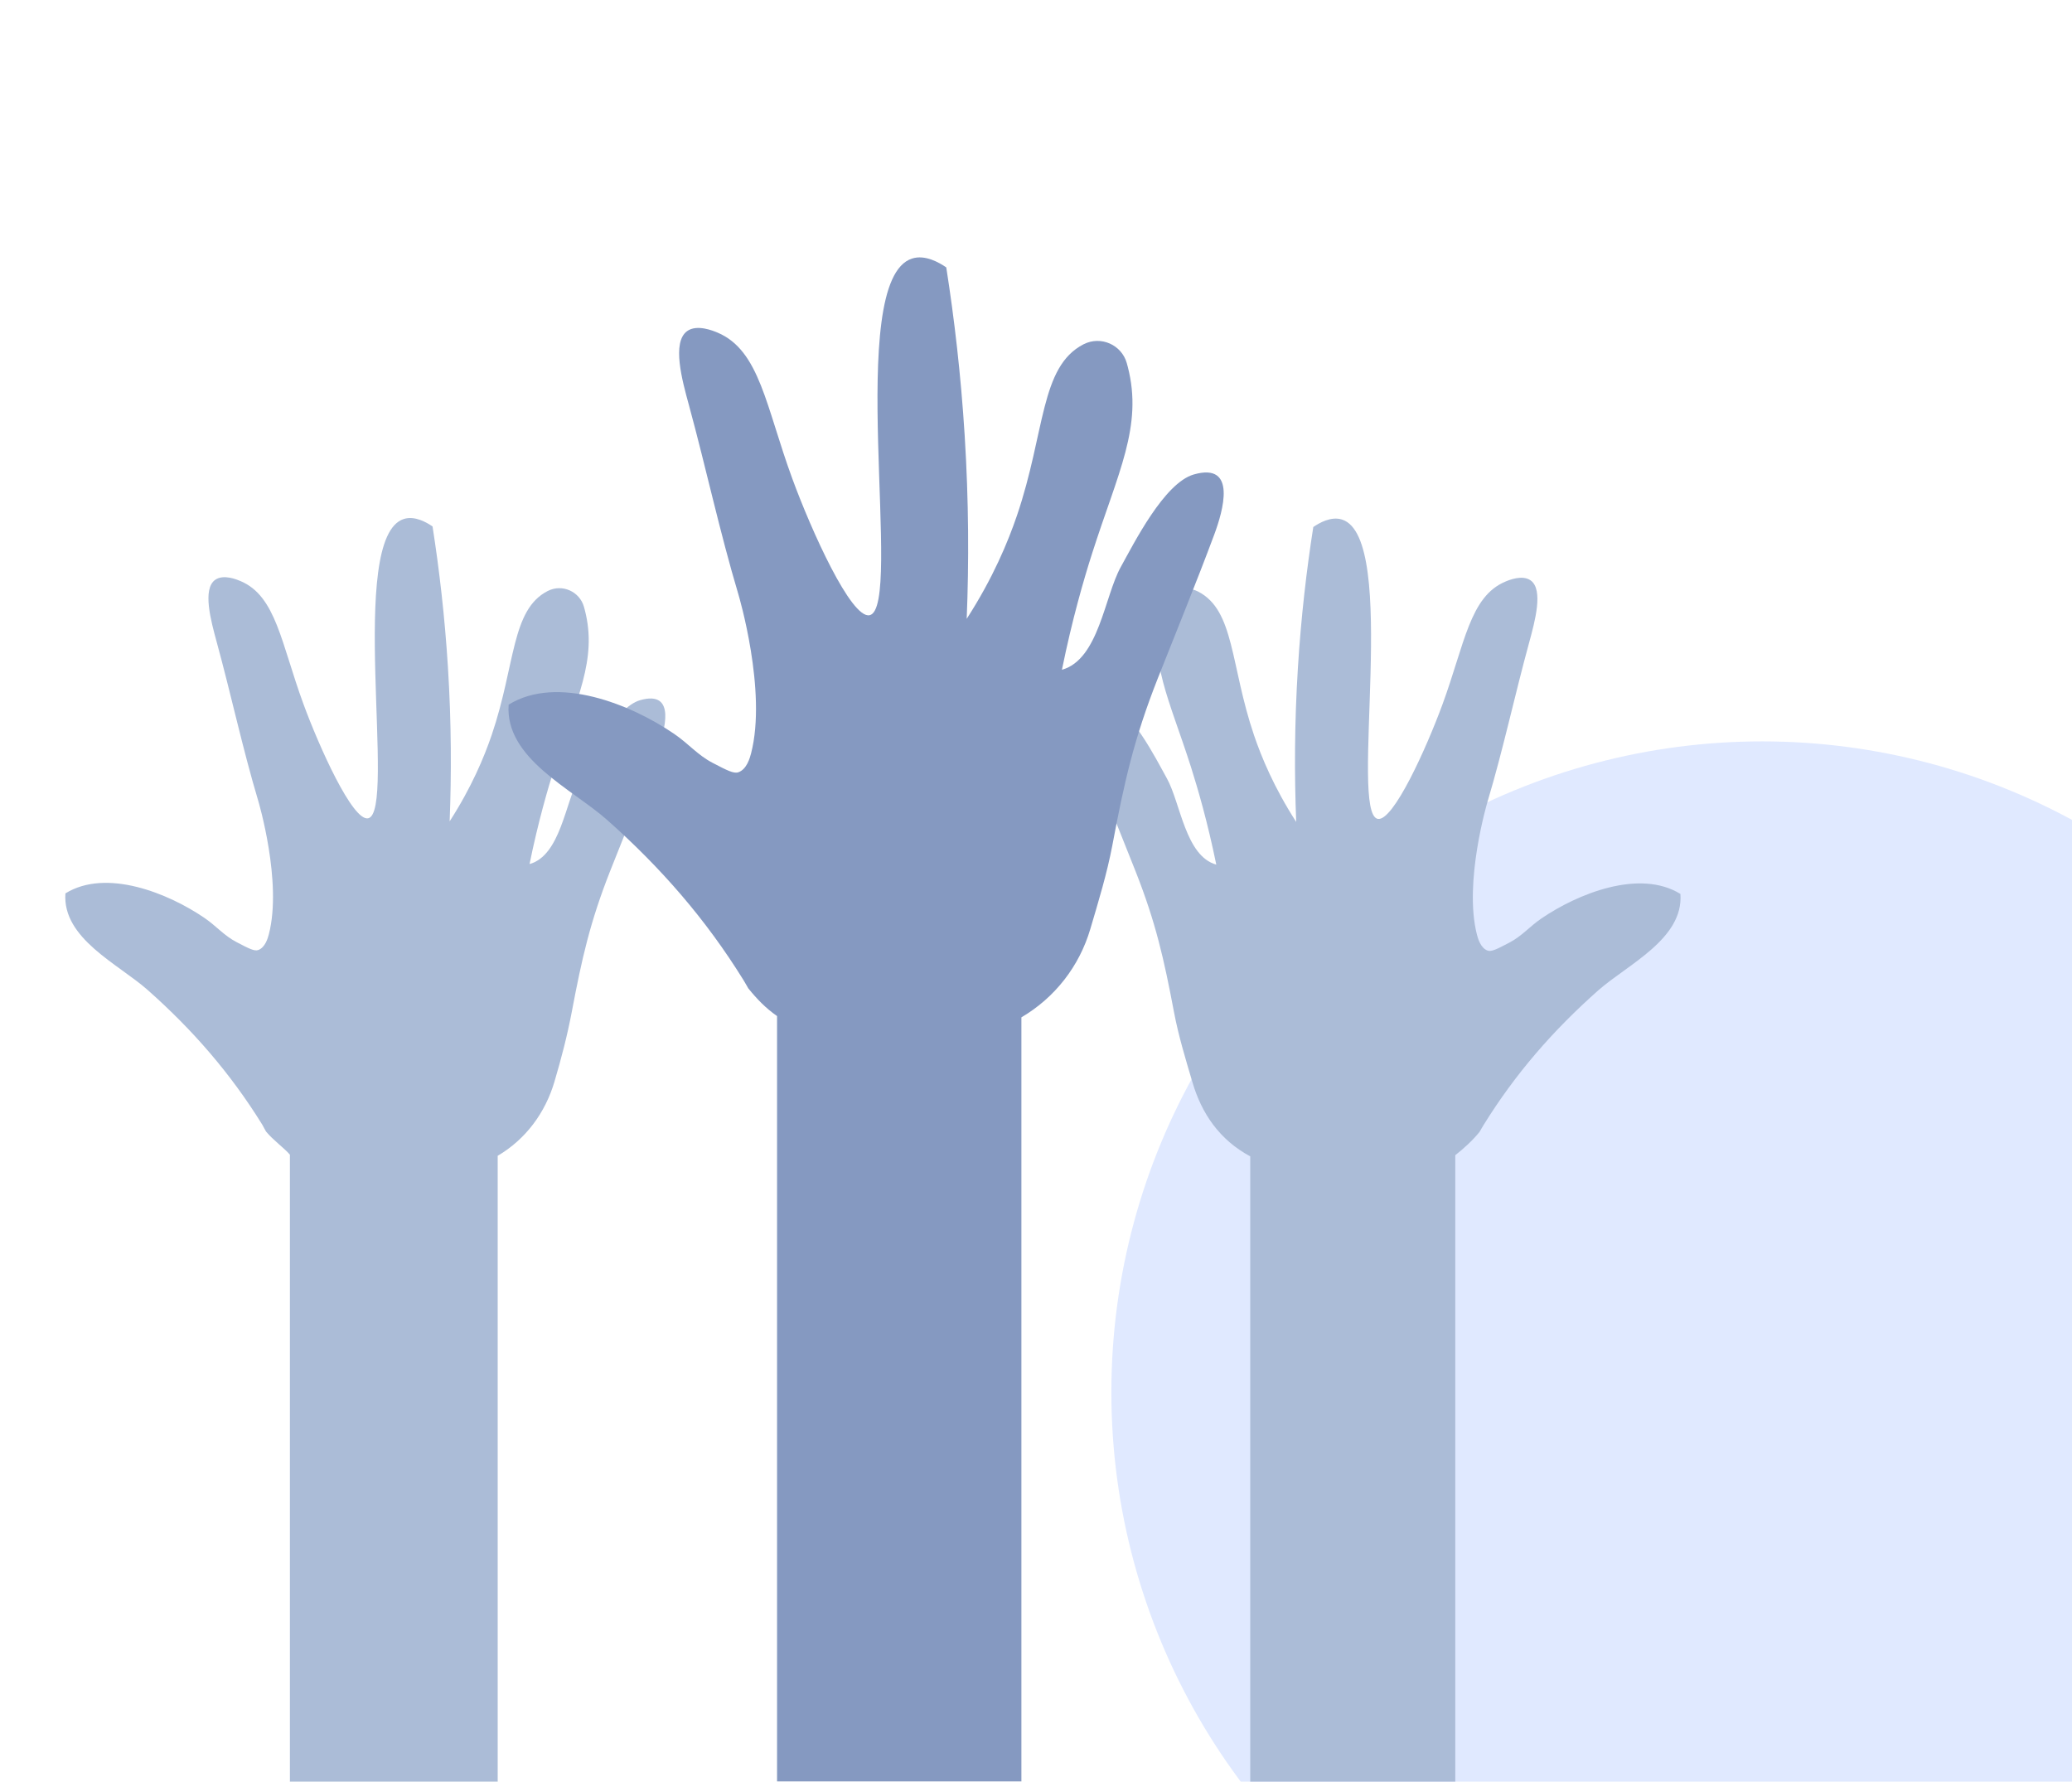
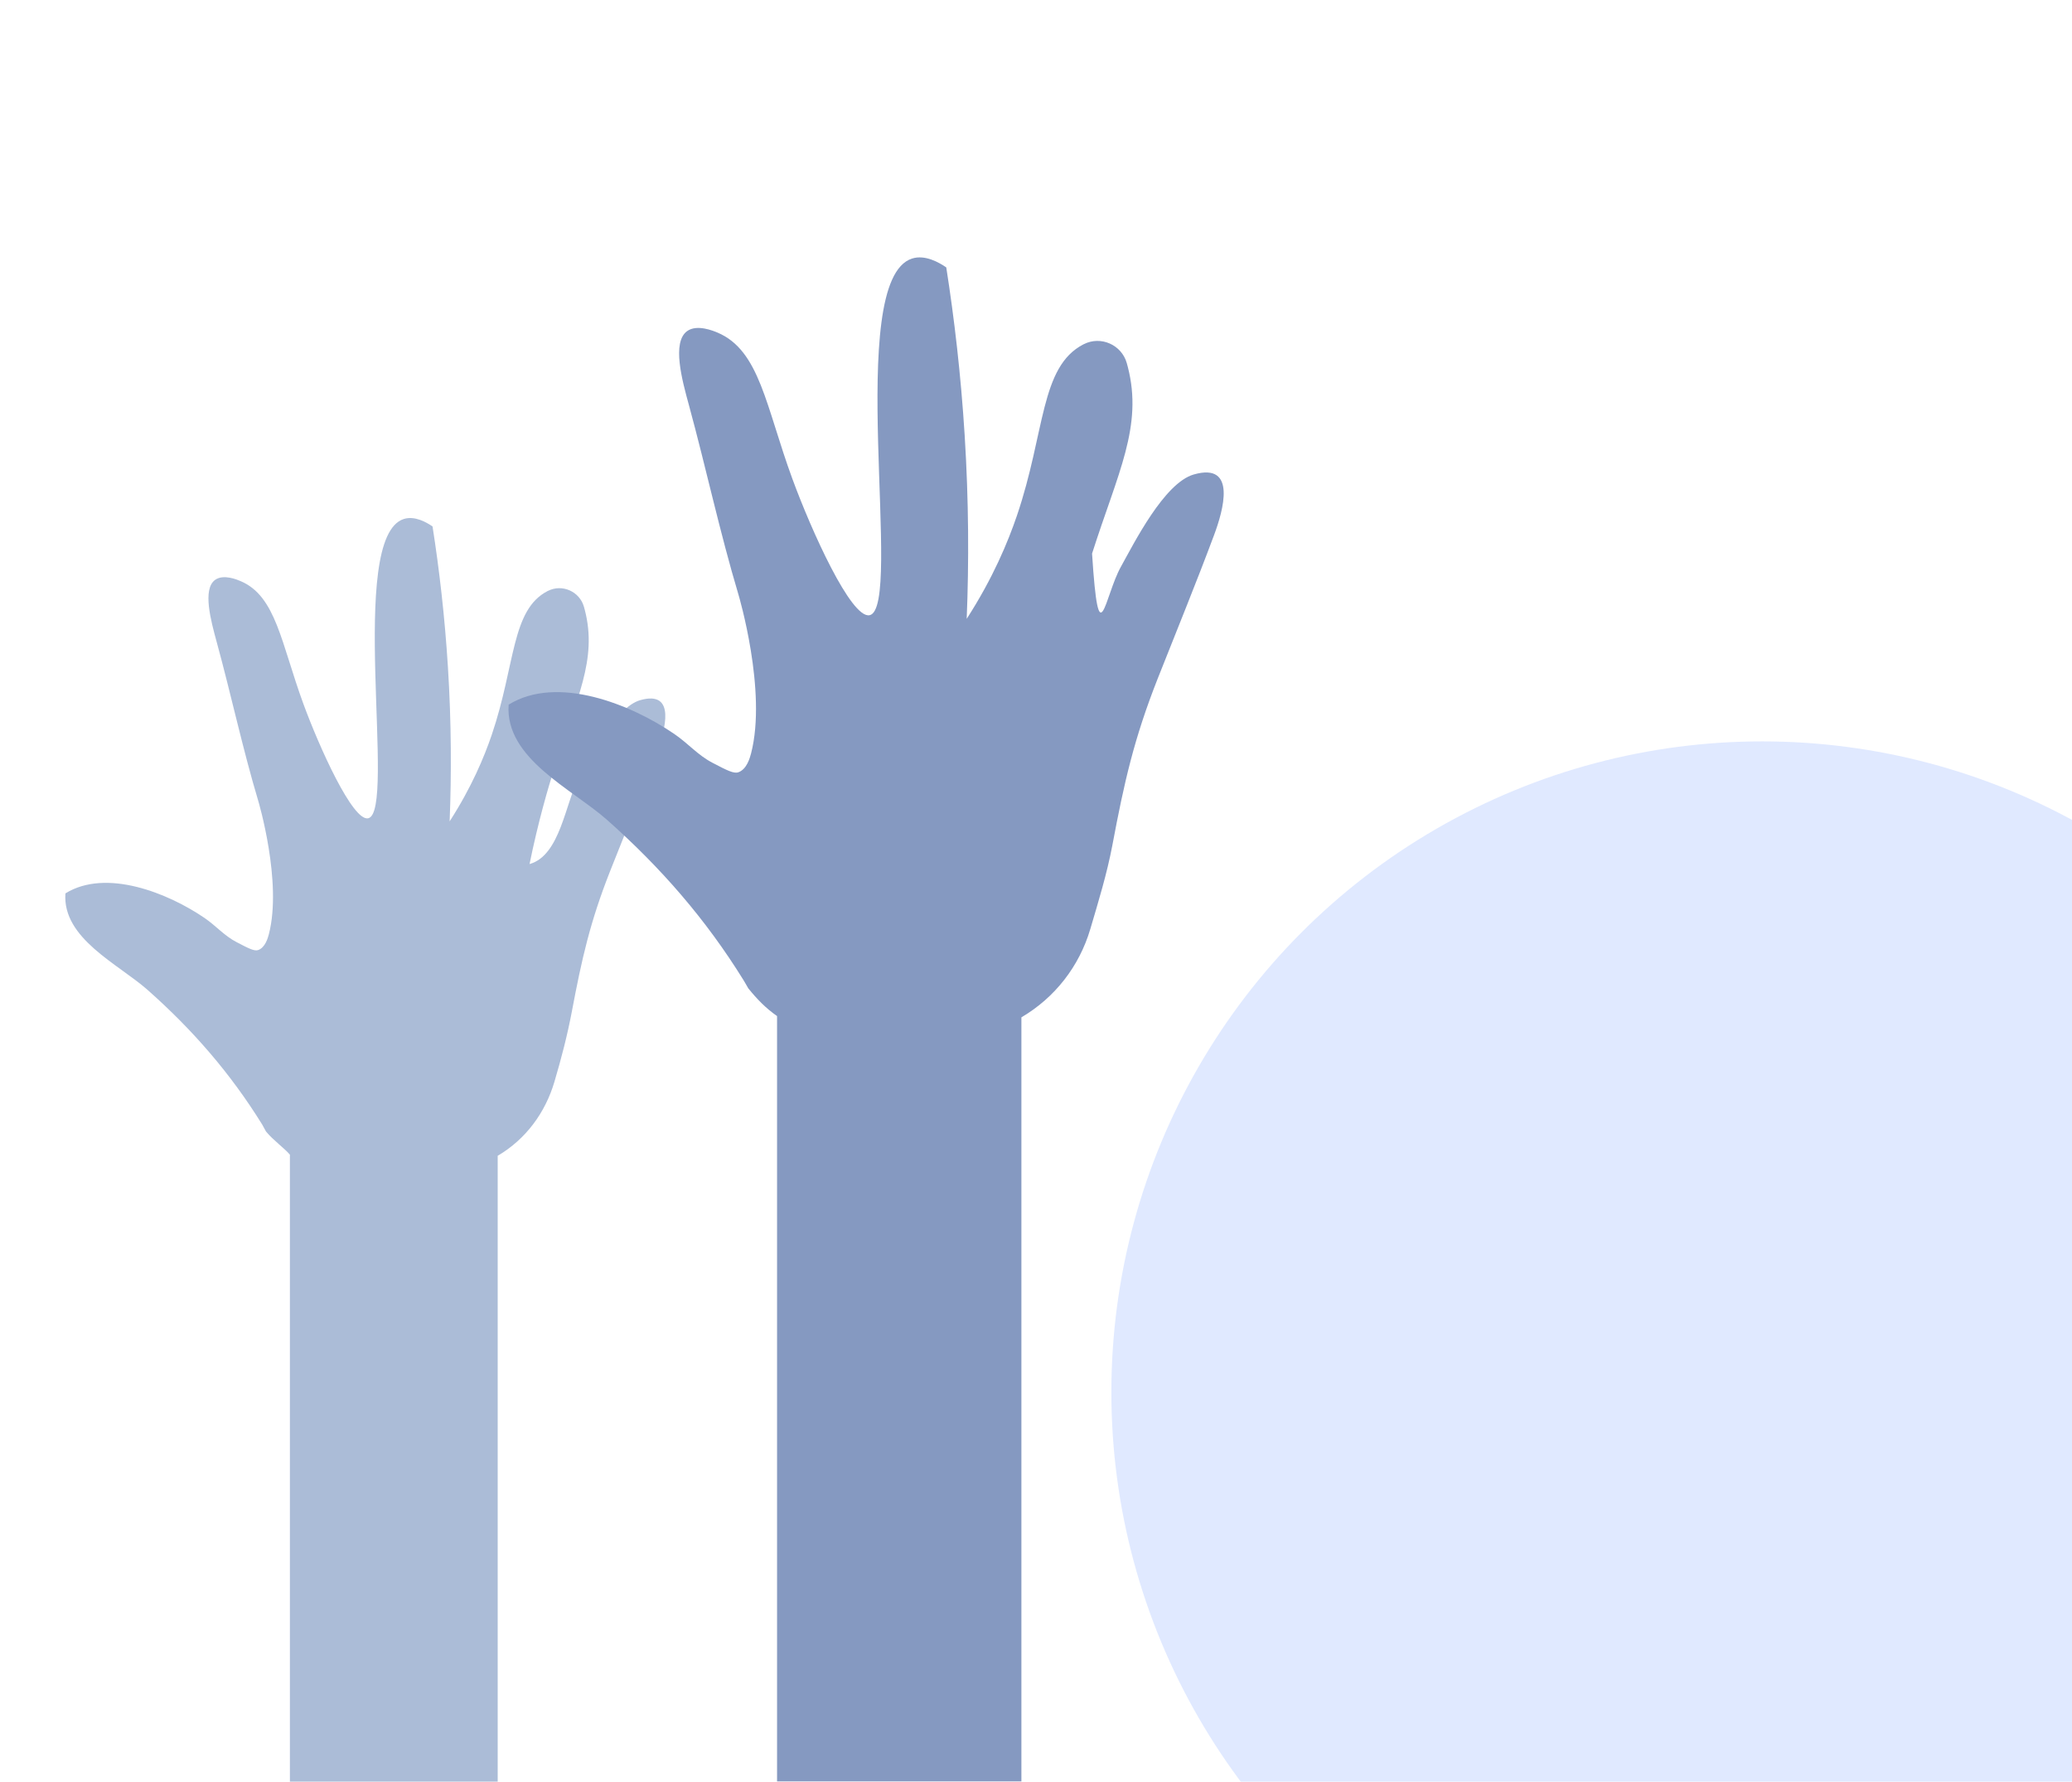
<svg xmlns="http://www.w3.org/2000/svg" width="107" height="92" viewBox="0 0 107 92" fill="none">
  <circle cx="91" cy="71.892" r="33.608" fill="#E0E9FF" />
-   <path d="M86.778 46.162C84.665 44.856 81.467 46.154 79.601 47.427C78.986 47.847 78.588 48.343 77.939 48.679C77.303 49.012 77.019 49.158 76.822 49.087C76.462 48.958 76.324 48.471 76.274 48.276C75.57 45.572 76.818 41.394 76.818 41.394C77.63 38.682 78.22 35.907 78.969 33.173C79.262 32.096 79.714 30.456 79.048 29.974C78.617 29.662 77.906 29.961 77.734 30.036C75.901 30.806 75.638 33.248 74.491 36.373C73.675 38.599 71.946 42.443 71.147 42.285C69.649 41.985 72.269 27.769 69.301 26.828C68.732 26.649 68.121 27.007 67.82 27.215C67.472 29.429 67.188 31.863 67.025 34.484C66.845 37.359 66.841 40.026 66.937 42.443C65.794 40.67 65.145 39.102 64.76 37.97C63.53 34.346 63.76 31.526 61.881 30.552C61.877 30.548 61.869 30.548 61.864 30.544C61.128 30.169 60.228 30.569 60.002 31.359C59.985 31.413 59.973 31.467 59.956 31.526C59.291 34.101 60.387 36.106 61.505 39.614C61.86 40.737 62.362 42.455 62.81 44.648C61.212 44.203 60.965 41.461 60.257 40.192C59.688 39.169 58.378 36.551 57.098 36.185C55.206 35.645 55.83 37.766 56.21 38.798C56.98 40.874 57.834 42.946 58.65 45.014C59.684 47.639 60.107 49.516 60.626 52.262C60.856 53.485 61.224 54.687 61.58 55.89C62.053 57.492 62.969 58.856 64.564 59.713V93.546H75.152V59.651C75.587 59.31 76.027 58.914 76.403 58.453C76.475 58.336 76.537 58.215 76.613 58.095C78.249 55.453 80.195 53.214 82.534 51.142C84.045 49.807 86.95 48.484 86.778 46.162Z" fill="#ABBCD7" />
  <path d="M3.378 46.133C5.492 44.827 8.689 46.125 10.556 47.398C11.171 47.818 11.568 48.313 12.217 48.65C12.853 48.983 13.138 49.129 13.335 49.058C13.694 48.929 13.832 48.442 13.883 48.247C14.586 45.542 13.339 41.365 13.339 41.365C12.527 38.653 11.937 35.878 11.188 33.144C10.895 32.066 10.443 30.427 11.108 29.945C11.539 29.633 12.251 29.932 12.422 30.007C14.255 30.777 14.519 33.219 15.666 36.343C16.482 38.569 18.21 42.414 19.009 42.256C20.508 41.956 17.888 27.74 20.855 26.799C21.424 26.62 22.035 26.978 22.337 27.186C22.684 29.4 22.968 31.834 23.132 34.455C23.312 37.33 23.316 39.996 23.22 42.414C24.362 40.641 25.011 39.073 25.396 37.941C26.626 34.317 26.396 31.497 28.275 30.523C28.279 30.519 28.288 30.519 28.292 30.515C29.029 30.14 29.928 30.54 30.154 31.33C30.171 31.384 30.183 31.438 30.2 31.497C30.866 34.072 29.769 36.077 28.652 39.585C28.296 40.708 27.794 42.426 27.346 44.619C28.945 44.174 29.192 41.432 29.899 40.163C30.468 39.139 31.778 36.522 33.059 36.156C34.95 35.615 34.327 37.737 33.946 38.769C33.176 40.845 32.322 42.917 31.506 44.985C30.472 47.61 30.05 49.487 29.531 52.233C29.3 53.456 28.987 54.658 28.631 55.861C28.158 57.462 27.154 58.827 25.701 59.684V93.547H14.971V59.626C14.682 59.285 14.117 58.889 13.736 58.428C13.665 58.311 13.611 58.19 13.54 58.07C11.903 55.428 9.961 53.19 7.622 51.118C6.107 49.778 3.211 48.459 3.378 46.133Z" fill="#ABBCD7" />
  <g filter="url(#filter0_d_564_3313)">
-     <path d="M26.267 32.387C28.787 30.831 32.599 32.379 34.817 33.898C35.55 34.397 36.023 34.988 36.797 35.391C37.554 35.787 37.897 35.961 38.132 35.878C38.563 35.724 38.722 35.146 38.785 34.909C39.622 31.684 38.136 26.708 38.136 26.708C37.169 23.476 36.462 20.168 35.575 16.914C35.223 15.629 34.688 13.678 35.483 13.099C35.993 12.729 36.843 13.087 37.052 13.174C39.237 14.094 39.55 17.002 40.919 20.726C41.89 23.376 43.949 27.956 44.903 27.769C46.69 27.416 43.568 10.474 47.1 9.351C47.778 9.134 48.507 9.563 48.866 9.808C49.281 12.45 49.62 15.346 49.816 18.471C50.03 21.895 50.038 25.073 49.921 27.956C51.285 25.843 52.056 23.975 52.516 22.623C53.985 18.304 53.709 14.942 55.948 13.782C55.956 13.777 55.96 13.773 55.968 13.773C56.847 13.328 57.919 13.802 58.187 14.747C58.203 14.813 58.224 14.88 58.241 14.947C59.032 18.017 57.73 20.405 56.395 24.586C55.968 25.922 55.37 27.973 54.839 30.586C56.747 30.053 57.036 26.791 57.881 25.273C58.559 24.054 60.12 20.938 61.648 20.501C63.899 19.856 63.158 22.386 62.702 23.613C61.782 26.084 60.765 28.56 59.794 31.019C58.559 34.147 58.057 36.386 57.442 39.656C57.165 41.116 56.726 42.547 56.303 43.979C55.738 45.888 54.487 47.511 52.746 48.534V91.023H40.128V48.468C39.546 48.064 39.09 47.59 38.642 47.037C38.559 46.895 38.483 46.754 38.395 46.612C36.445 43.463 34.127 40.8 31.339 38.329C29.527 36.731 26.066 35.154 26.267 32.387Z" fill="#8599C1" />
+     <path d="M26.267 32.387C28.787 30.831 32.599 32.379 34.817 33.898C35.55 34.397 36.023 34.988 36.797 35.391C37.554 35.787 37.897 35.961 38.132 35.878C38.563 35.724 38.722 35.146 38.785 34.909C39.622 31.684 38.136 26.708 38.136 26.708C37.169 23.476 36.462 20.168 35.575 16.914C35.223 15.629 34.688 13.678 35.483 13.099C35.993 12.729 36.843 13.087 37.052 13.174C39.237 14.094 39.55 17.002 40.919 20.726C41.89 23.376 43.949 27.956 44.903 27.769C46.69 27.416 43.568 10.474 47.1 9.351C47.778 9.134 48.507 9.563 48.866 9.808C49.281 12.45 49.62 15.346 49.816 18.471C50.03 21.895 50.038 25.073 49.921 27.956C51.285 25.843 52.056 23.975 52.516 22.623C53.985 18.304 53.709 14.942 55.948 13.782C55.956 13.777 55.96 13.773 55.968 13.773C56.847 13.328 57.919 13.802 58.187 14.747C58.203 14.813 58.224 14.88 58.241 14.947C59.032 18.017 57.73 20.405 56.395 24.586C56.747 30.053 57.036 26.791 57.881 25.273C58.559 24.054 60.12 20.938 61.648 20.501C63.899 19.856 63.158 22.386 62.702 23.613C61.782 26.084 60.765 28.56 59.794 31.019C58.559 34.147 58.057 36.386 57.442 39.656C57.165 41.116 56.726 42.547 56.303 43.979C55.738 45.888 54.487 47.511 52.746 48.534V91.023H40.128V48.468C39.546 48.064 39.09 47.59 38.642 47.037C38.559 46.895 38.483 46.754 38.395 46.612C36.445 43.463 34.127 40.8 31.339 38.329C29.527 36.731 26.066 35.154 26.267 32.387Z" fill="#8599C1" />
  </g>
  <defs>
    <filter id="filter0_d_564_3313" x="22.259" y="9.291" width="44.935" height="89.731" filterUnits="userSpaceOnUse" color-interpolation-filters="sRGB">
      <feFlood flood-opacity="0" result="BackgroundImageFix" />
      <feColorMatrix in="SourceAlpha" type="matrix" values="0 0 0 0 0 0 0 0 0 0 0 0 0 0 0 0 0 0 127 0" result="hardAlpha" />
      <feOffset dy="4" />
      <feGaussianBlur stdDeviation="2" />
      <feComposite in2="hardAlpha" operator="out" />
      <feColorMatrix type="matrix" values="0 0 0 0 0 0 0 0 0 0 0 0 0 0 0 0 0 0 0.11 0" />
      <feBlend mode="normal" in2="BackgroundImageFix" result="effect1_dropShadow_564_3313" />
      <feBlend mode="normal" in="SourceGraphic" in2="effect1_dropShadow_564_3313" result="shape" />
    </filter>
  </defs>
</svg>